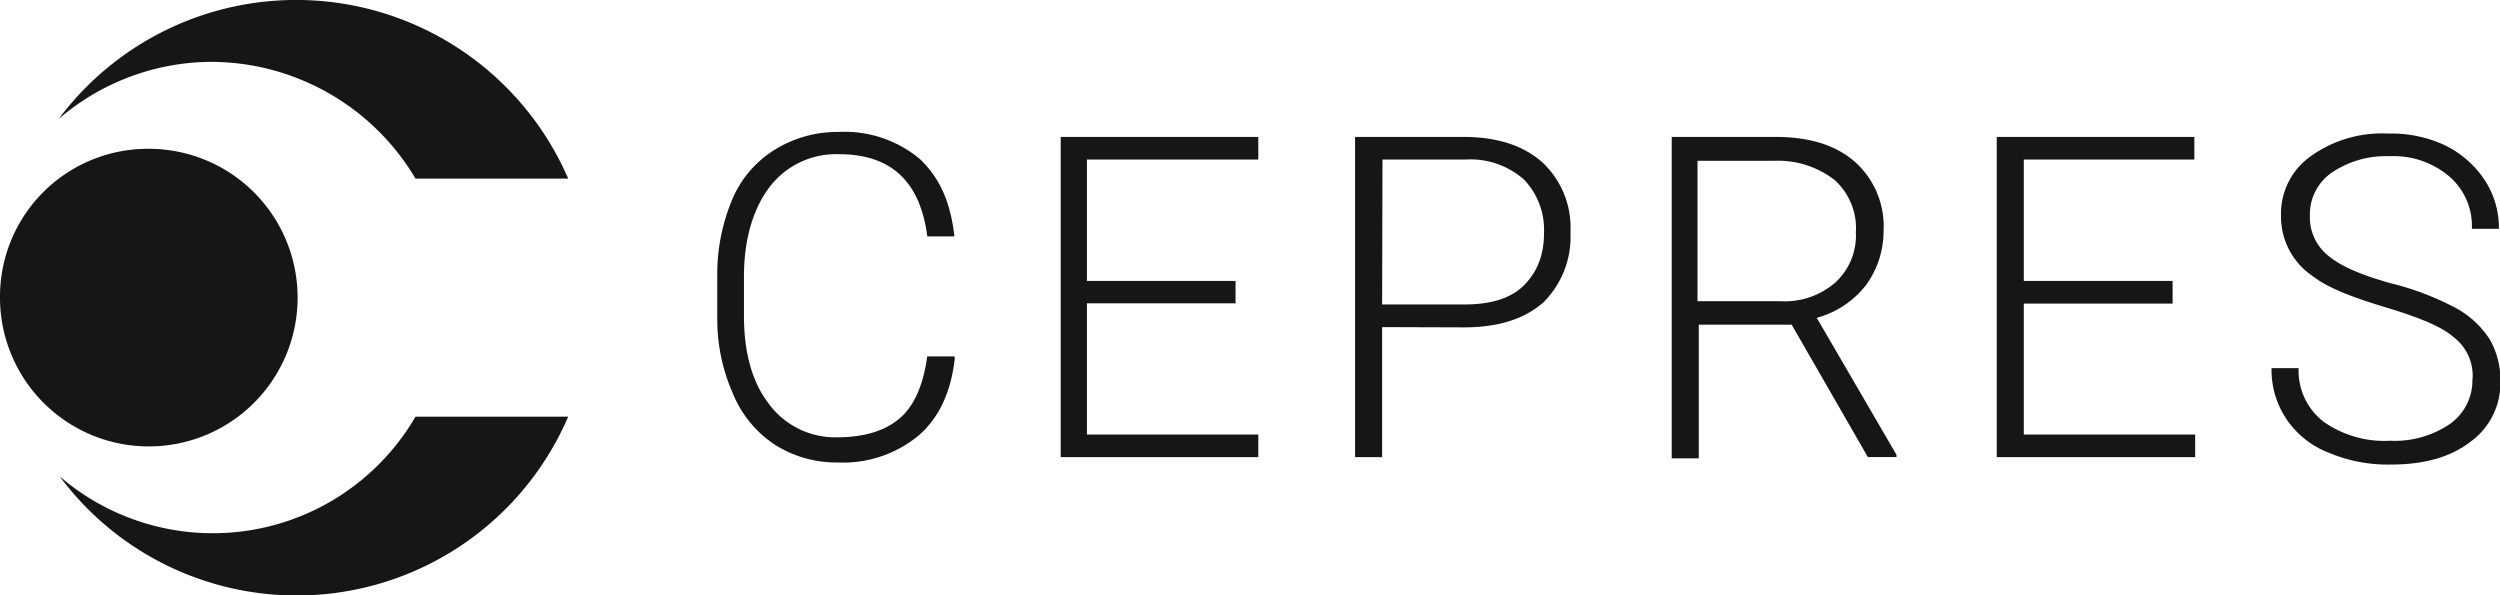
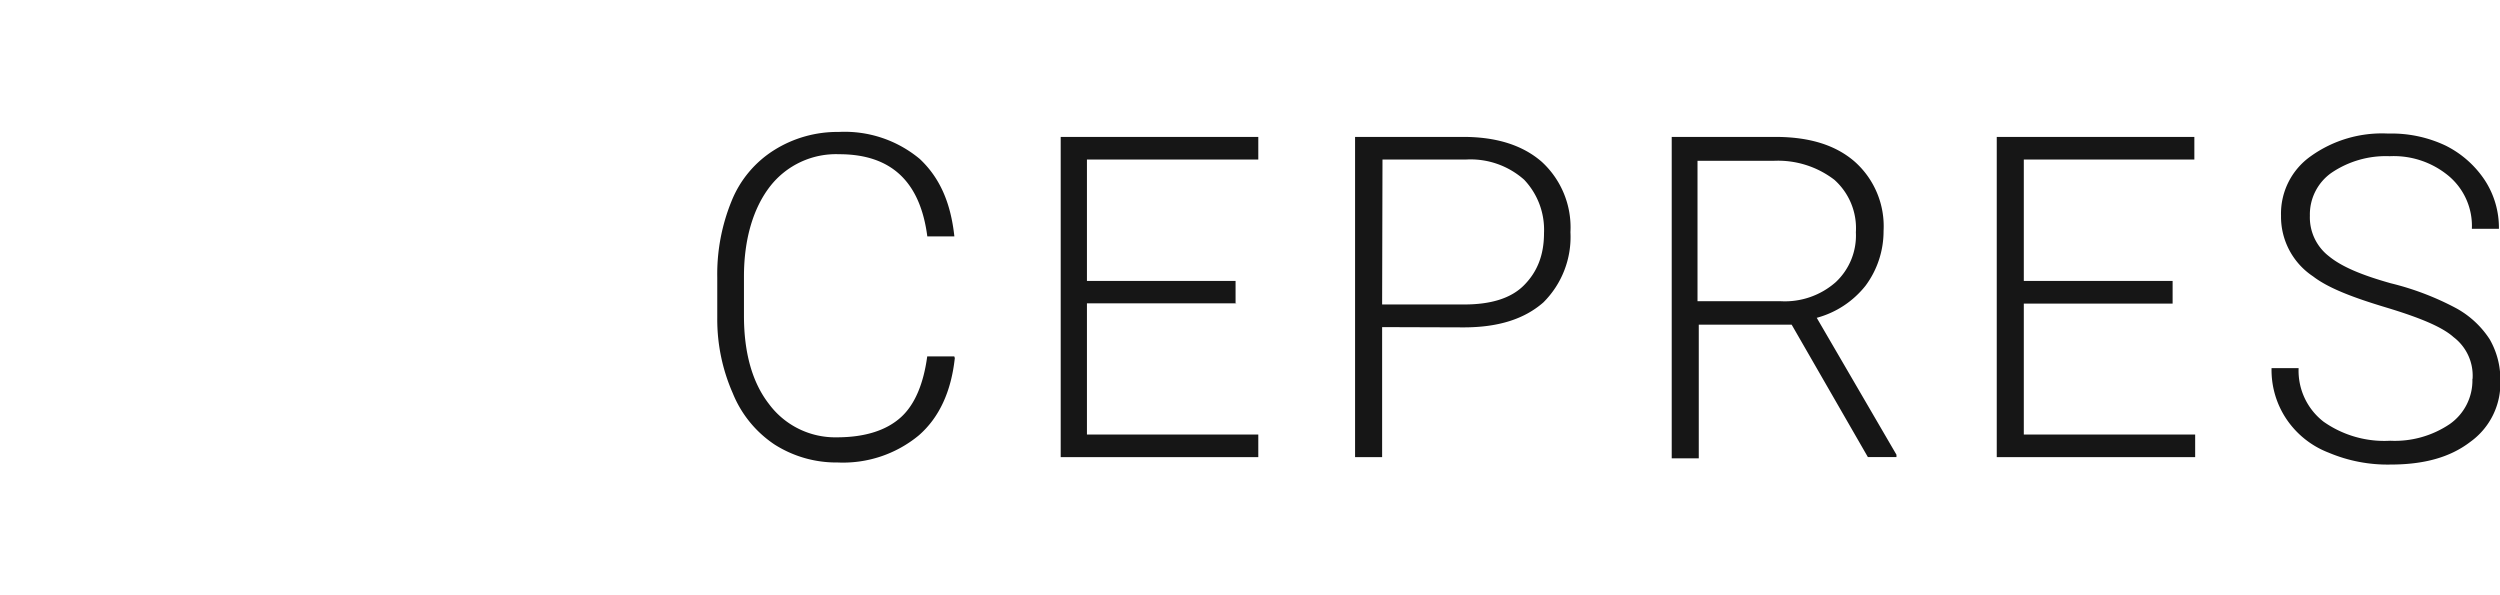
<svg xmlns="http://www.w3.org/2000/svg" viewBox="0 0 277.2 66">
  <defs>
    <style>.cls-1{fill:#161616;fill-rule:evenodd;}</style>
  </defs>
  <title>logo-cepres</title>
  <g id="Layer_2" data-name="Layer 2">
    <g id="Main">
      <path class="cls-1" d="M274.16,42a5.36,5.36,0,0,0-2.11-4.62c-1.32-1.19-4-2.24-7.52-3.3s-6.34-2.11-8.05-3.43a7.94,7.94,0,0,1-3.56-6.73,7.79,7.79,0,0,1,3.3-6.6,13.53,13.53,0,0,1,8.58-2.51,14,14,0,0,1,6.34,1.32,11.19,11.19,0,0,1,4.36,3.83,9.63,9.63,0,0,1,1.58,5.41h-3a7.23,7.23,0,0,0-2.51-5.81,9.51,9.51,0,0,0-6.6-2.24,10.74,10.74,0,0,0-6.47,1.85,5.64,5.64,0,0,0-2.38,4.75,5.44,5.44,0,0,0,2.11,4.49c1.45,1.19,3.7,2.11,6.86,3a31,31,0,0,1,7.26,2.77,10.36,10.36,0,0,1,3.7,3.43,8.92,8.92,0,0,1,1.19,4.62A8,8,0,0,1,273.9,49c-2.24,1.72-5.15,2.51-8.84,2.51a16.76,16.76,0,0,1-6.86-1.32,9.93,9.93,0,0,1-4.75-3.83,9.76,9.76,0,0,1-1.58-5.54h3a7.15,7.15,0,0,0,2.77,5.94,11.7,11.7,0,0,0,7.39,2.11,10.89,10.89,0,0,0,6.6-1.85,5.9,5.9,0,0,0,2.51-5M240.9,33.66H224.4V48.18h19v2.51h-22V15.18h21.91v2.51H224.4V31.15h16.5Zm-52.54-.26h9.11a8.52,8.52,0,0,0,6.07-2.11,7.08,7.08,0,0,0,2.24-5.54,7.19,7.19,0,0,0-2.38-5.81,10.26,10.26,0,0,0-6.73-2.11h-8.45V33.4ZM198.66,36h-10.3V50.82h-3V15.18h11.48c3.83,0,6.73.92,8.84,2.77a9.58,9.58,0,0,1,3.17,7.66,10.13,10.13,0,0,1-2,6.07,10.33,10.33,0,0,1-5.41,3.56l8.84,15.18v.26h-3.17Zm-45.41-2.24h9.11c2.9,0,5.15-.66,6.6-2.11s2.24-3.3,2.24-5.81A8.06,8.06,0,0,0,169,19.93a8.94,8.94,0,0,0-6.47-2.24h-9.24Zm0,2.51V50.69h-3V15.18h12q5.54,0,8.71,2.77a9.86,9.86,0,0,1,3.17,7.79,10.23,10.23,0,0,1-3,7.79c-2.11,1.85-5,2.77-8.84,2.77Zm-16.1-2.64H120.52V48.18h19v2.51H117.61V15.18h21.91v2.51h-19V31.15H137v2.51Zm-31.28,6.07c-.4,3.7-1.72,6.6-4,8.58a13.18,13.18,0,0,1-9,3,12.73,12.73,0,0,1-7-2,12.43,12.43,0,0,1-4.62-5.68,20.3,20.3,0,0,1-1.72-8.32V30.76a21.42,21.42,0,0,1,1.58-8.45,11.91,11.91,0,0,1,4.75-5.68,13.17,13.17,0,0,1,7.13-2,13,13,0,0,1,9,3c2.24,2.11,3.43,4.88,3.83,8.58h-3c-.79-6.07-4-9.11-9.77-9.11a9.27,9.27,0,0,0-7.66,3.56c-1.85,2.38-2.9,5.81-2.9,10v4.36c0,4.09.92,7.39,2.77,9.77a9.14,9.14,0,0,0,7.52,3.7c3.17,0,5.54-.79,7.13-2.24s2.51-3.83,2.9-6.73h3Z" />
-       <path class="cls-1" d="M46.07,19.8H63a32.87,32.87,0,0,0-56.5-6.6,26.07,26.07,0,0,1,17-6.34A26.4,26.4,0,0,1,46.07,19.8M63,46.2H46.07A26,26,0,0,1,6.6,52.8,32.76,32.76,0,0,0,63,46.2M16.37,16.5A16.5,16.5,0,1,1,0,33,16.39,16.39,0,0,1,16.37,16.5" />
    </g>
  </g>
</svg>